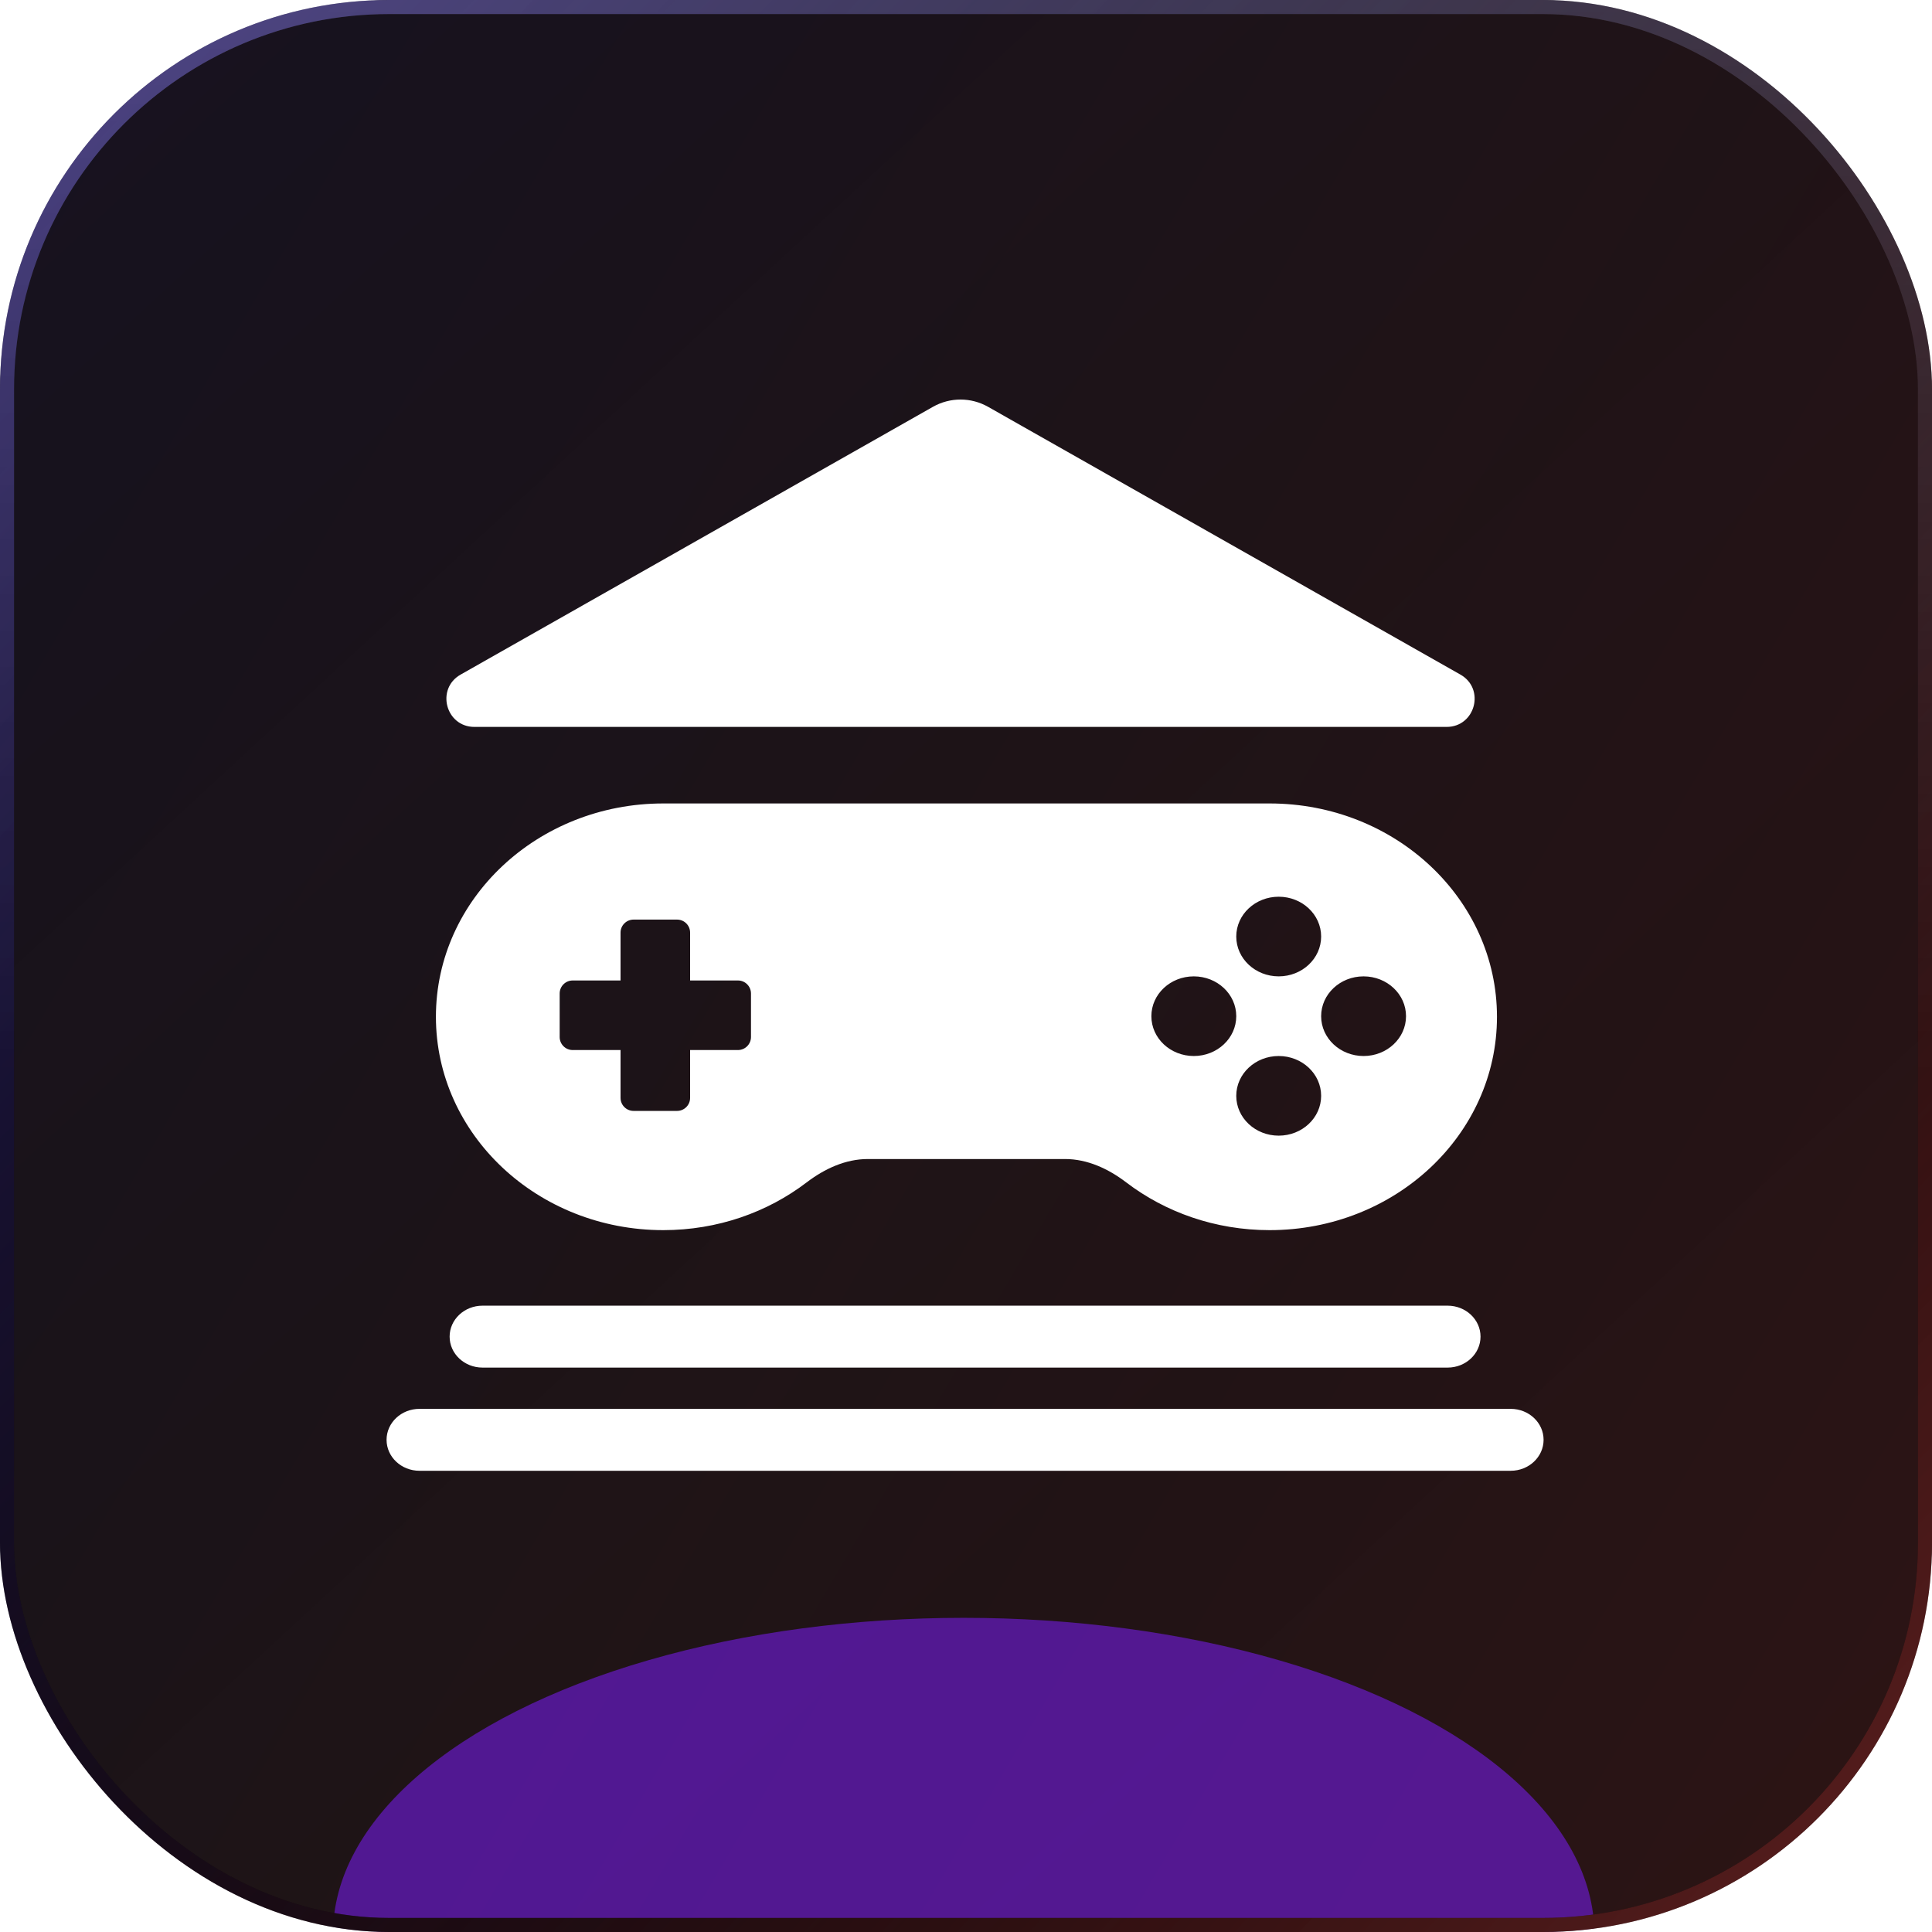
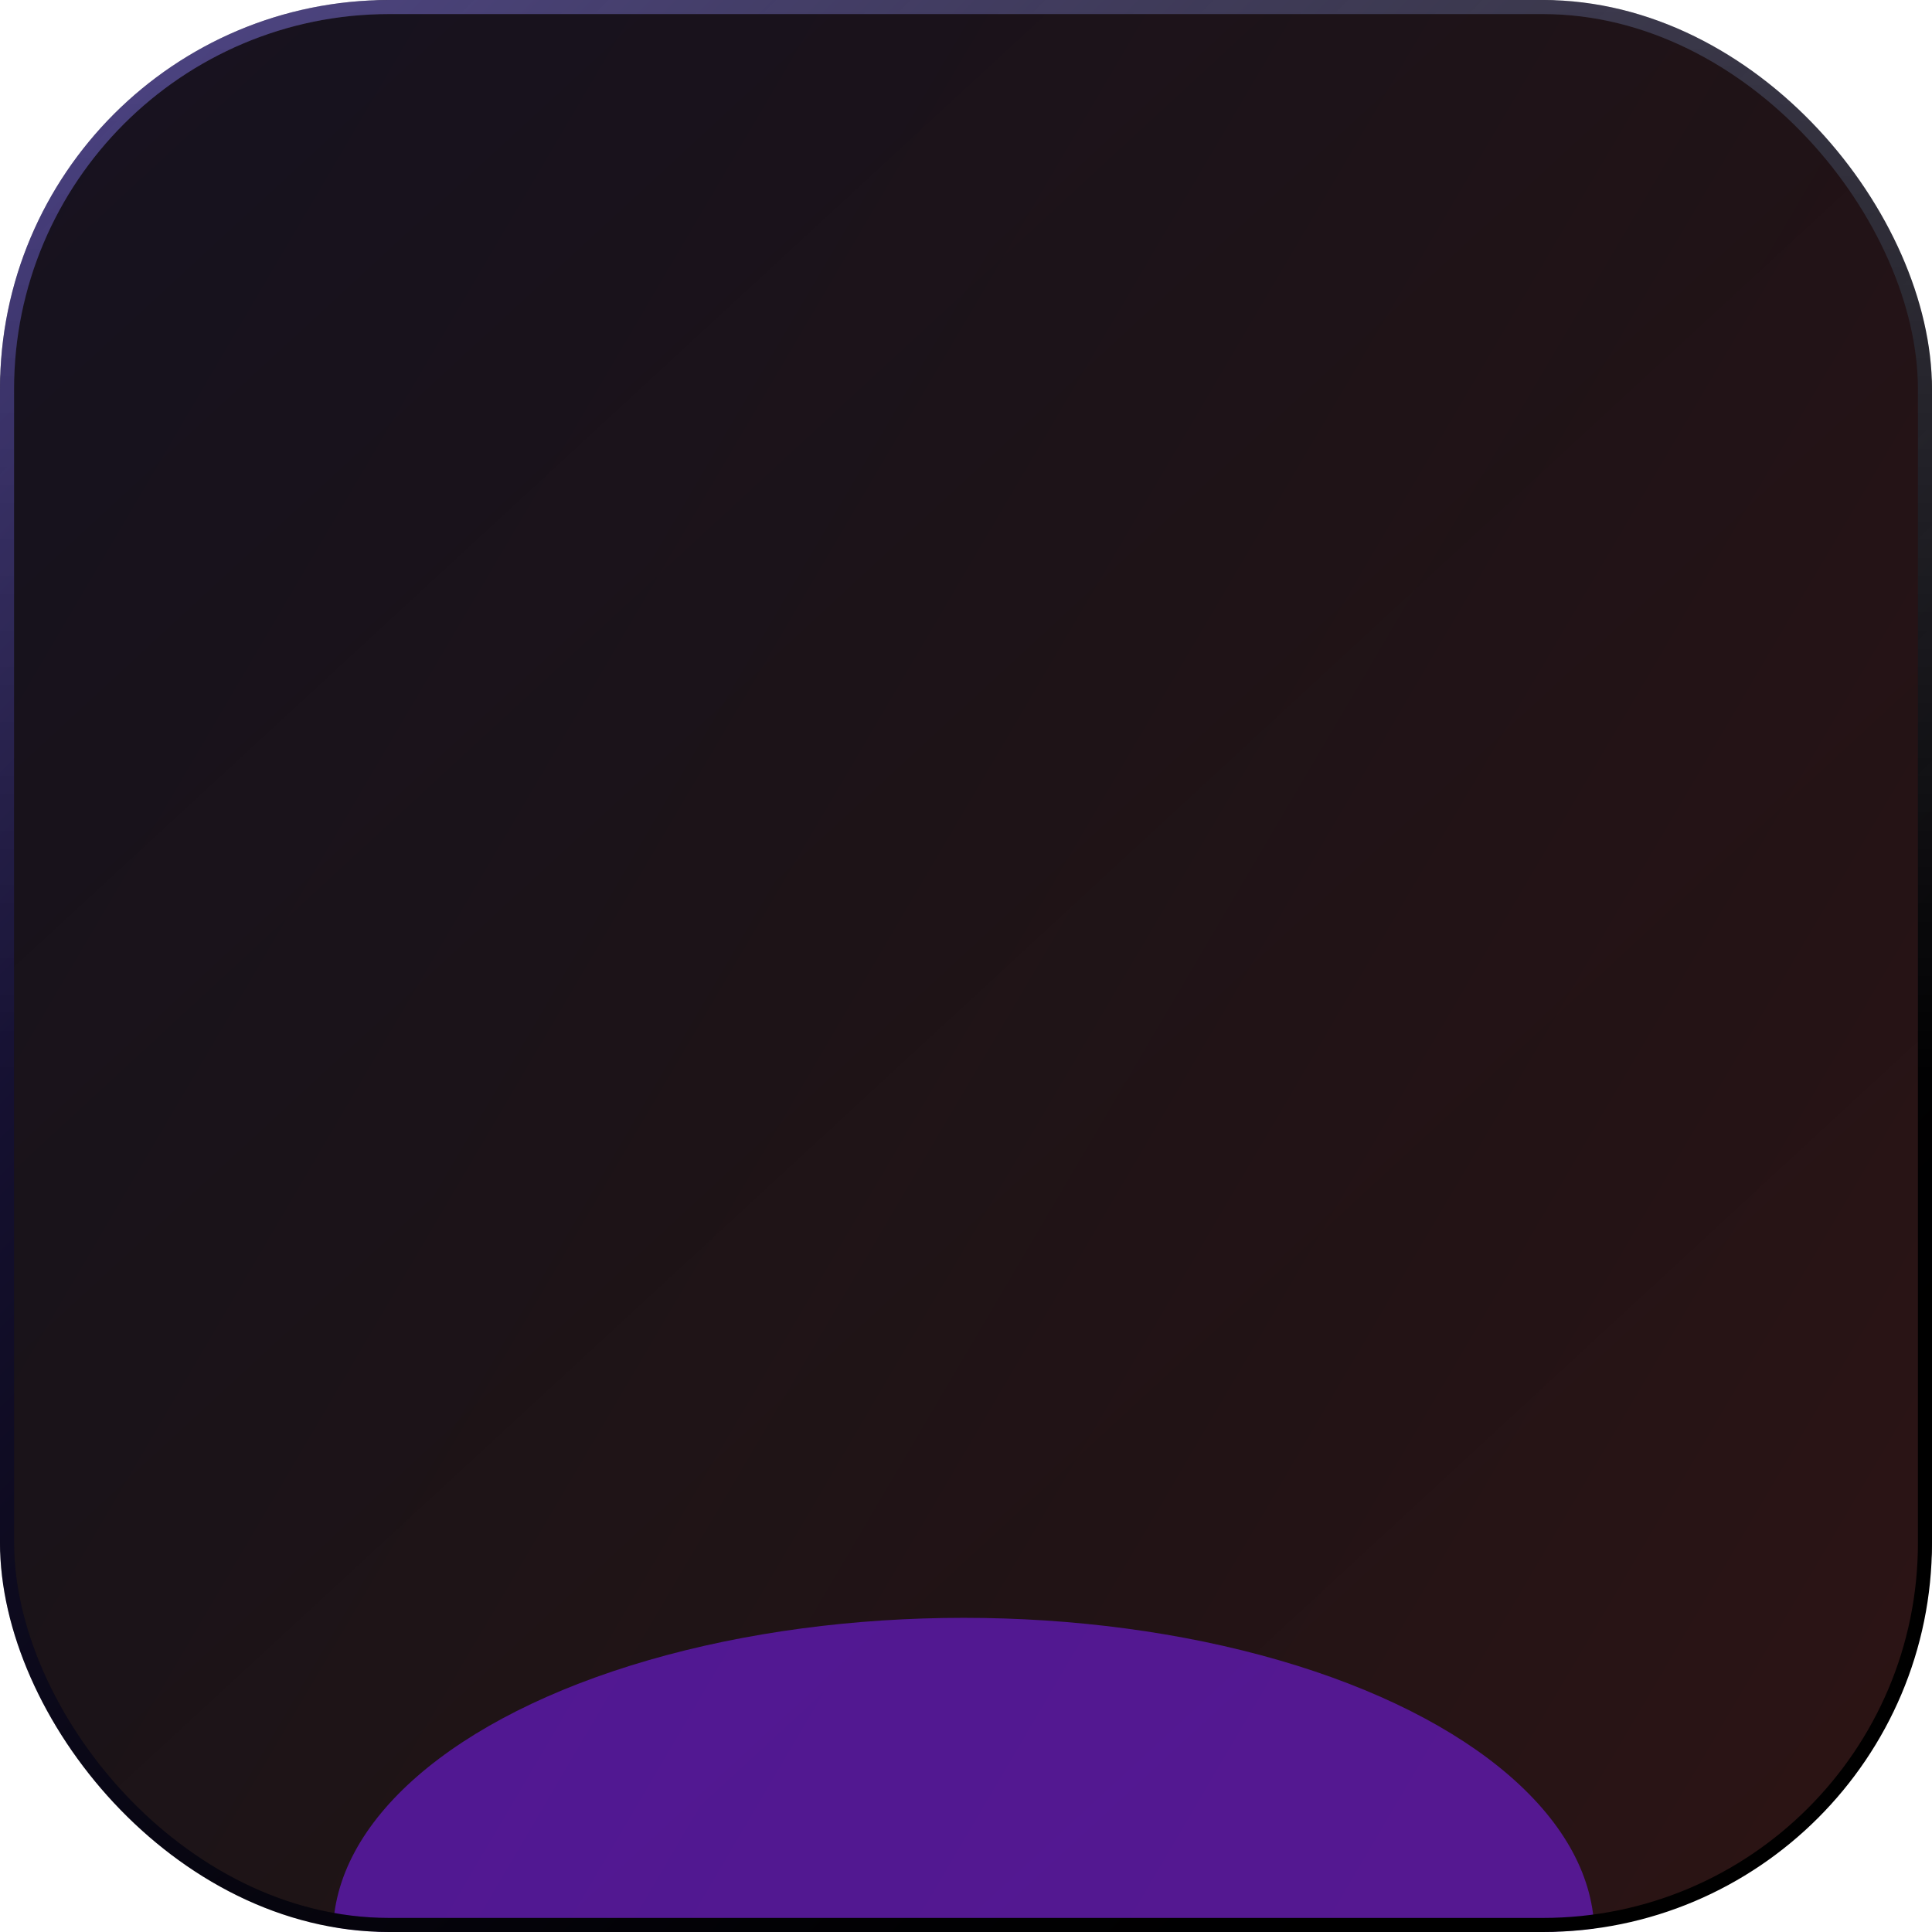
<svg xmlns="http://www.w3.org/2000/svg" fill="none" height="189" viewBox="0 0 189 189" width="189" class="mr-1 h-10 w-10">
  <g clip-path="url(#clip0_20669_490)">
    <rect fill="#171717" height="189" rx="38.993" width="189" />
    <rect fill="url(#paint0_linear_20669_490)" fill-opacity="0.2" height="189" rx="38.993" width="189" />
    <rect fill="url(#paint1_linear_20669_490)" fill-opacity="0.2" height="189" rx="38.993" width="189" />
    <g filter="url(#filter0_f_20669_490)" opacity="0.6">
      <ellipse cx="94.272" cy="189.231" fill="#731AE5" rx="61.7" ry="30.965" />
    </g>
-     <path clip-rule="evenodd" d="M96.663 39.799C94.989 38.849 92.939 38.849 91.264 39.799L45.06 65.993C42.615 67.379 43.599 71.111 46.41 71.111H141.517C144.329 71.111 145.313 67.379 142.867 65.993L96.663 39.799ZM78.909 115.671C75.083 118.59 70.202 120.34 64.886 120.34C52.602 120.34 42.644 110.996 42.644 99.47C42.644 87.943 52.602 78.599 64.886 78.599H124.2C136.485 78.599 146.443 87.943 146.443 99.47C146.443 110.996 136.485 120.34 124.2 120.34C118.884 120.34 114.004 118.59 110.177 115.671C108.434 114.341 106.38 113.383 104.187 113.383H84.899C82.706 113.383 80.653 114.341 78.909 115.671ZM120.938 99.41C120.938 101.562 119.079 103.306 116.786 103.306C114.493 103.306 112.634 101.562 112.634 99.41C112.634 97.258 114.493 95.514 116.786 95.514C119.079 95.514 120.938 97.258 120.938 99.41ZM133.394 103.306C135.687 103.306 137.546 101.562 137.546 99.41C137.546 97.258 135.687 95.514 133.394 95.514C131.101 95.514 129.242 97.258 129.242 99.41C129.242 101.562 131.101 103.306 133.394 103.306ZM125.09 95.514C122.797 95.514 120.938 93.77 120.938 91.618C120.938 89.467 122.797 87.723 125.09 87.723C127.383 87.723 129.242 89.467 129.242 91.618C129.242 93.77 127.383 95.514 125.09 95.514ZM120.938 107.202C120.938 109.353 122.797 111.097 125.09 111.097C127.383 111.097 129.242 109.353 129.242 107.202C129.242 105.05 127.383 103.306 125.09 103.306C122.797 103.306 120.938 105.05 120.938 107.202ZM47.203 127.729H141.615C143.393 127.729 144.834 129.085 144.834 130.757C144.834 132.43 143.393 133.786 141.615 133.786H47.203C45.426 133.786 43.985 132.43 43.985 130.757C43.985 129.085 45.426 127.729 47.203 127.729ZM147.784 137.823H41.035C39.257 137.823 37.816 139.179 37.816 140.851C37.816 142.524 39.257 143.88 41.035 143.88H147.784C149.562 143.88 151.003 142.524 151.003 140.851C151.003 139.179 149.562 137.823 147.784 137.823ZM67.511 107.4C67.511 108.105 66.94 108.676 66.235 108.676H61.981C61.277 108.676 60.705 108.105 60.705 107.4V102.722H56.026C55.321 102.722 54.75 102.15 54.75 101.446V97.192C54.75 96.487 55.321 95.916 56.026 95.916H60.705V91.236C60.705 90.531 61.277 89.96 61.981 89.96H66.235C66.94 89.96 67.511 90.531 67.511 91.236V95.916H72.189C72.894 95.916 73.466 96.487 73.466 97.192V101.446C73.466 102.15 72.894 102.722 72.189 102.722H67.511L67.511 107.4Z" fill="white" fill-rule="evenodd" />
  </g>
  <rect height="187.624" rx="37.387" stroke="url(#paint2_linear_20669_490)" stroke-width="1.376" width="187.624" x="0.688" y="0.688" />
-   <rect height="187.624" rx="37.387" stroke="url(#paint3_linear_20669_490)" stroke-width="1.376" width="187.624" x="0.688" y="0.688" />
  <rect height="187.624" rx="37.387" stroke="url(#paint4_linear_20669_490)" stroke-width="1.376" width="187.624" x="0.688" y="0.688" />
  <defs>
    <filter color-interpolation-filters="sRGB" filterUnits="userSpaceOnUse" height="131.569" id="filter0_f_20669_490" width="193.04" x="-2.248" y="123.447">
      <feFlood flood-opacity="0" result="BackgroundImageFix" />
      <feBlend in="SourceGraphic" in2="BackgroundImageFix" mode="normal" result="shape" />
      <feGaussianBlur result="effect1_foregroundBlur_20669_490" stdDeviation="17.41" />
    </filter>
    <linearGradient gradientUnits="userSpaceOnUse" id="paint0_linear_20669_490" x1="-8.487" x2="198.633" y1="1.835" y2="226.158">
      <stop stop-color="#0F004A" />
      <stop offset="1" stop-opacity="0" />
    </linearGradient>
    <linearGradient gradientUnits="userSpaceOnUse" id="paint1_linear_20669_490" x1="192.211" x2="-103.216" y1="161.476" y2="-12.157">
      <stop stop-color="#E90000" stop-opacity="0.51" />
      <stop offset="1" stop-opacity="0" />
    </linearGradient>
    <linearGradient gradientUnits="userSpaceOnUse" id="paint2_linear_20669_490" x1="94.5" x2="94.5" y1="105.28" y2="-77.985">
      <stop />
      <stop offset="1" stop-color="#676767" />
    </linearGradient>
    <linearGradient gradientUnits="userSpaceOnUse" id="paint3_linear_20669_490" x1="20.643" x2="198.863" y1="25.231" y2="189">
      <stop stop-opacity="0" />
      <stop offset="1" stop-color="#FF5656" stop-opacity="0.39" />
    </linearGradient>
    <linearGradient gradientUnits="userSpaceOnUse" id="paint4_linear_20669_490" x1="166.981" x2="3.441" y1="170.421" y2="6.881">
      <stop stop-opacity="0" />
      <stop offset="1" stop-color="#6E56FF" stop-opacity="0.39" />
    </linearGradient>
    <clipPath id="clip0_20669_490">
      <rect fill="white" height="189" rx="38.075" width="189" />
    </clipPath>
  </defs>
</svg>